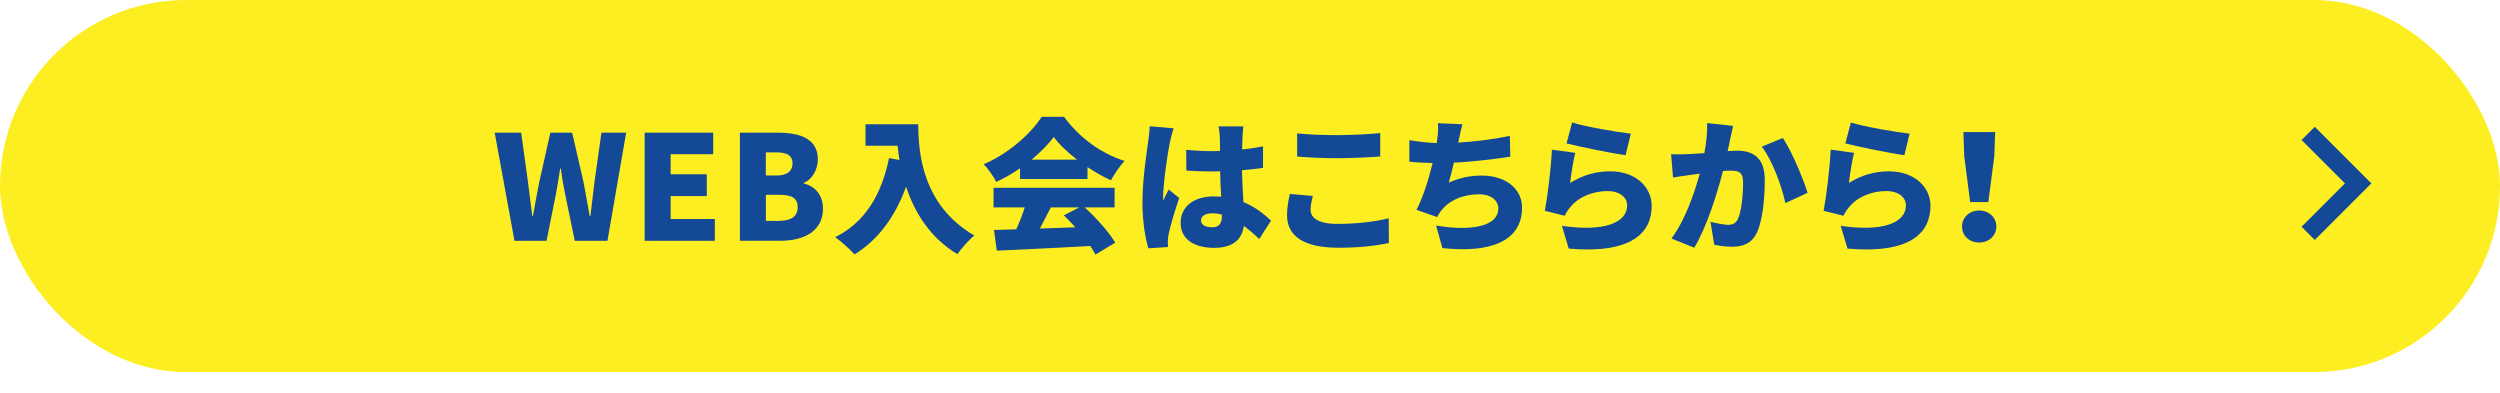
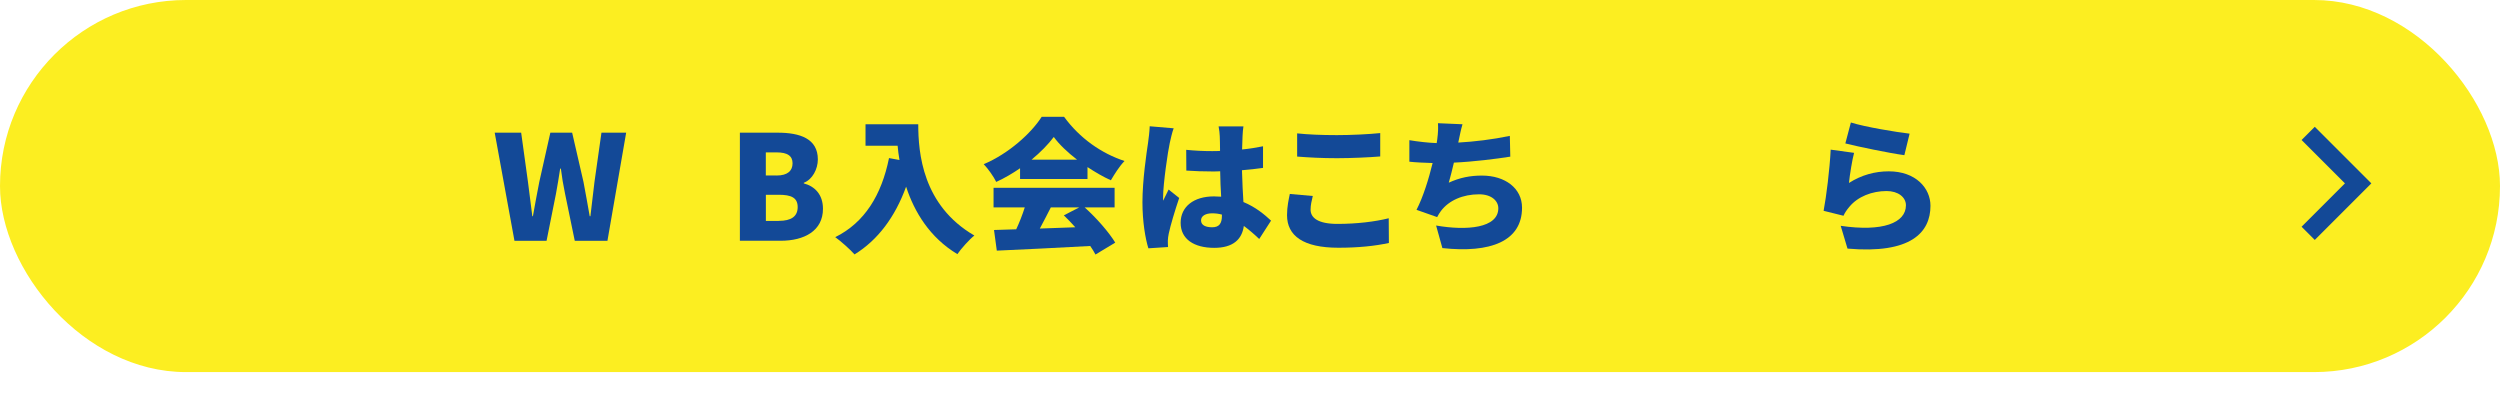
<svg xmlns="http://www.w3.org/2000/svg" id="_レイヤー_2" data-name="レイヤー 2" width="430" height="67.54" viewBox="0 0 430 67.54">
  <defs>
    <style>
      .cls-1 {
        fill: #fcee21;
      }

      .cls-1, .cls-2 {
        stroke-width: 0px;
      }

      .cls-2 {
        fill: #134997;
      }
    </style>
  </defs>
  <g id="_レイヤー_1-2" data-name="レイヤー 1">
    <g>
      <rect class="cls-1" y="0" width="430" height="64" rx="32" ry="32" />
      <g>
        <path class="cls-2" d="m85.07,22.82h4.57l1.17,8.47.75,5.9h.1c.35-1.97.72-3.97,1.1-5.9l1.9-8.47h3.75l1.95,8.47c.38,1.9.7,3.9,1.07,5.9h.12c.23-2,.47-3.97.7-5.9l1.2-8.47h4.25l-3.22,18.6h-5.62l-1.67-8.1c-.3-1.42-.55-2.92-.72-4.32h-.12c-.22,1.4-.45,2.9-.72,4.32l-1.62,8.1h-5.52l-3.4-18.6Z" />
-         <path class="cls-2" d="m110.87,22.82h11.8v3.7h-7.32v3.45h6.22v3.75h-6.22v3.95h7.6v3.75h-12.07v-18.6Z" />
        <path class="cls-2" d="m127.25,22.82h6.5c3.85,0,6.92,1.02,6.92,4.6,0,1.65-.92,3.45-2.42,4.02v.1c1.88.5,3.3,1.9,3.3,4.37,0,3.8-3.22,5.5-7.27,5.5h-7.02v-18.6Zm6.32,7.37c1.9,0,2.75-.82,2.75-2.1s-.88-1.88-2.75-1.88h-1.85v3.97h1.85Zm.38,7.8c2.15,0,3.25-.77,3.25-2.37s-1.07-2.12-3.25-2.12h-2.22v4.5h2.22Z" />
        <path class="cls-2" d="m157.94,21.37c0,4.92.72,13.95,9.65,19.14-.83.65-2.3,2.28-2.92,3.2-4.75-2.85-7.4-7.25-8.82-11.6-1.9,5.22-4.85,9.17-8.87,11.65-.67-.78-2.37-2.3-3.32-2.97,5.05-2.5,7.97-7.25,9.25-13.6l1.8.33c-.15-.85-.25-1.68-.32-2.45h-5.52v-3.7h9.1Z" />
        <path class="cls-2" d="m175.45,28.94c-1.28.88-2.67,1.7-4.1,2.35-.42-.88-1.4-2.27-2.15-3.05,4.27-1.8,8.17-5.32,9.97-8.15h3.85c2.67,3.67,6.42,6.3,10.4,7.6-.9.93-1.7,2.22-2.35,3.32-1.33-.6-2.7-1.4-4.02-2.27v2.05h-11.6v-1.85Zm11.1,6.72c2.08,1.87,4.17,4.27,5.27,6.07l-3.4,2.05c-.22-.45-.55-.95-.9-1.47-5.75.33-11.8.6-16.07.8l-.48-3.55c1.15-.03,2.42-.08,3.82-.12.55-1.18,1.08-2.53,1.47-3.77h-5.37v-3.37h20.82v3.37h-5.17Zm-1.3-8.2c-1.62-1.25-3.05-2.6-4-3.9-.95,1.27-2.27,2.62-3.82,3.9h7.82Zm-4.5,8.2c-.62,1.22-1.28,2.5-1.9,3.65,1.97-.08,4.05-.15,6.1-.22-.65-.73-1.32-1.43-1.97-2.05l2.65-1.37h-4.87Z" />
        <path class="cls-2" d="m201.87,22.07c-.23.55-.58,2.07-.67,2.52-.3,1.27-1.15,7.05-1.15,9.35,0,.08,0,.48.03.58.3-.72.6-1.2.92-1.92l1.82,1.45c-.75,2.22-1.5,4.72-1.8,6.15-.08.35-.15.92-.15,1.17,0,.28,0,.72.03,1.12l-3.38.22c-.52-1.67-1.02-4.57-1.02-7.92,0-3.8.7-8.45.97-10.27.1-.75.25-1.88.28-2.8l4.12.35Zm14.72,19.04c-.92-.88-1.8-1.62-2.65-2.25-.32,2.32-1.85,3.77-5.1,3.77-3.47,0-5.77-1.5-5.77-4.3s2.27-4.55,5.72-4.55c.42,0,.85.02,1.25.05-.08-1.3-.15-2.82-.17-4.37-.48.03-.95.03-1.4.03-1.47,0-2.95-.05-4.42-.15l-.02-3.57c1.45.15,2.92.22,4.42.22.47,0,.92,0,1.4-.03-.02-1.15-.02-2.07-.05-2.52,0-.38-.1-1.18-.2-1.7h4.27c-.08.48-.12,1.1-.15,1.65-.02.47-.05,1.3-.08,2.32,1.25-.12,2.47-.32,3.6-.55v3.72c-1.1.15-2.32.3-3.62.4.05,2.25.17,4.02.25,5.47,2.12.88,3.65,2.17,4.75,3.2l-2.03,3.15Zm-6.42-4.2c-.55-.15-1.1-.22-1.67-.22-1.15,0-1.92.45-1.92,1.22,0,.88.88,1.18,1.92,1.18,1.2,0,1.67-.65,1.67-2v-.18Z" />
        <path class="cls-2" d="m225.8,33.71c-.2.85-.38,1.55-.38,2.35,0,1.4,1.28,2.45,4.62,2.45s6.45-.38,8.82-.97l.03,4.25c-2.38.52-5.25.82-8.7.82-6.02,0-8.82-2.05-8.82-5.6,0-1.52.3-2.75.48-3.65l3.95.35Zm-2.7-10.77c1.85.2,4.17.3,6.85.3,2.47,0,5.5-.15,7.45-.35v4.02c-1.75.15-5.02.3-7.42.3-2.65,0-4.82-.12-6.87-.28v-4Z" />
        <path class="cls-2" d="m259.79,26.94c-2.38.38-6.35.88-9.72,1.03-.28,1.2-.58,2.4-.88,3.45,1.92-.88,3.7-1.22,5.7-1.22,4.02,0,6.9,2.2,6.9,5.52,0,5.77-5.42,7.85-13.7,6.95l-1.08-3.88c5.27.92,10.7.45,10.7-2.97,0-1.25-1.15-2.4-3.3-2.4-2.8,0-5.2,1.05-6.57,2.87-.25.33-.42.62-.65,1.05l-3.55-1.25c1.15-2.22,2.12-5.37,2.77-8.05-1.47-.05-2.85-.1-4-.23v-3.7c1.52.25,3.22.45,4.7.5.05-.25.08-.47.1-.67.15-1.2.17-1.85.12-2.75l4.22.18c-.3,1-.45,1.87-.65,2.77l-.08.38c2.72-.15,5.92-.53,8.87-1.15l.08,3.57Z" />
-         <path class="cls-2" d="m270.07,31.47c2.15-1.37,4.47-2,6.85-2,4.65,0,7.17,2.9,7.17,5.92,0,4.6-3.37,8.32-14.27,7.37l-1.17-3.92c7.22,1.07,11.22-.5,11.22-3.53,0-1.4-1.35-2.45-3.32-2.45-2.52,0-4.95.95-6.4,2.7-.5.6-.77,1-1.02,1.55l-3.42-.85c.48-2.52,1.05-7.17,1.22-10.52l4.02.55c-.33,1.22-.75,3.85-.88,5.17Zm.33-10.4c2.47.78,7.92,1.67,10.1,1.92l-.9,3.7c-2.6-.35-8.2-1.52-10.15-2.02l.95-3.6Z" />
-         <path class="cls-2" d="m298.1,21.62c-.17.75-.38,1.67-.52,2.37-.12.68-.28,1.35-.43,2,.65-.05,1.23-.07,1.67-.07,2.85,0,4.72,1.35,4.72,5.05,0,2.9-.32,6.87-1.37,9.07-.85,1.78-2.3,2.4-4.32,2.4-.95,0-2.12-.15-3-.35l-.65-3.95c.9.25,2.4.53,3.02.53.78,0,1.35-.28,1.67-.95.62-1.22.92-4.05.92-6.35,0-1.8-.75-2.02-2.3-2.02-.27,0-.7.03-1.15.05-1,3.85-2.85,9.8-4.95,13.2l-3.92-1.57c2.35-3.17,3.95-7.8,4.87-11.17-.65.1-1.2.17-1.55.22-.8.1-2.22.3-3.05.45l-.33-4.02c.95.08,1.9.03,2.87,0,.73-.03,1.75-.1,2.85-.17.35-1.92.53-3.65.47-5.17l4.45.48Zm8.55,2.12c1.5,2.22,3.52,7.02,4.25,9.42l-3.82,1.77c-.6-2.87-2.25-7.4-4.05-9.7l3.62-1.5Z" />
        <path class="cls-2" d="m318.02,31.47c2.15-1.37,4.47-2,6.85-2,4.65,0,7.17,2.9,7.17,5.92,0,4.6-3.37,8.32-14.27,7.37l-1.17-3.92c7.22,1.07,11.22-.5,11.22-3.53,0-1.4-1.35-2.45-3.32-2.45-2.52,0-4.95.95-6.4,2.7-.5.6-.77,1-1.02,1.55l-3.42-.85c.48-2.52,1.05-7.17,1.22-10.52l4.02.55c-.33,1.22-.75,3.85-.88,5.17Zm.33-10.4c2.47.78,7.92,1.67,10.1,1.92l-.9,3.7c-2.6-.35-8.2-1.52-10.15-2.02l.95-3.6Z" />
-         <path class="cls-2" d="m337.47,38.96c0-1.55,1.25-2.75,2.95-2.75s2.95,1.2,2.95,2.75-1.25,2.75-2.95,2.75-2.95-1.15-2.95-2.75Zm.38-12.1l-.15-4.15h5.47l-.15,4.15-1.03,7.9h-3.12l-1.02-7.9Z" />
      </g>
      <path class="cls-2" d="m403.33,31.54l-7.46-7.46,2.27-2.27,9.73,9.73-9.73,9.73-2.27-2.27,7.46-7.46Z" />
    </g>
  </g>
</svg>